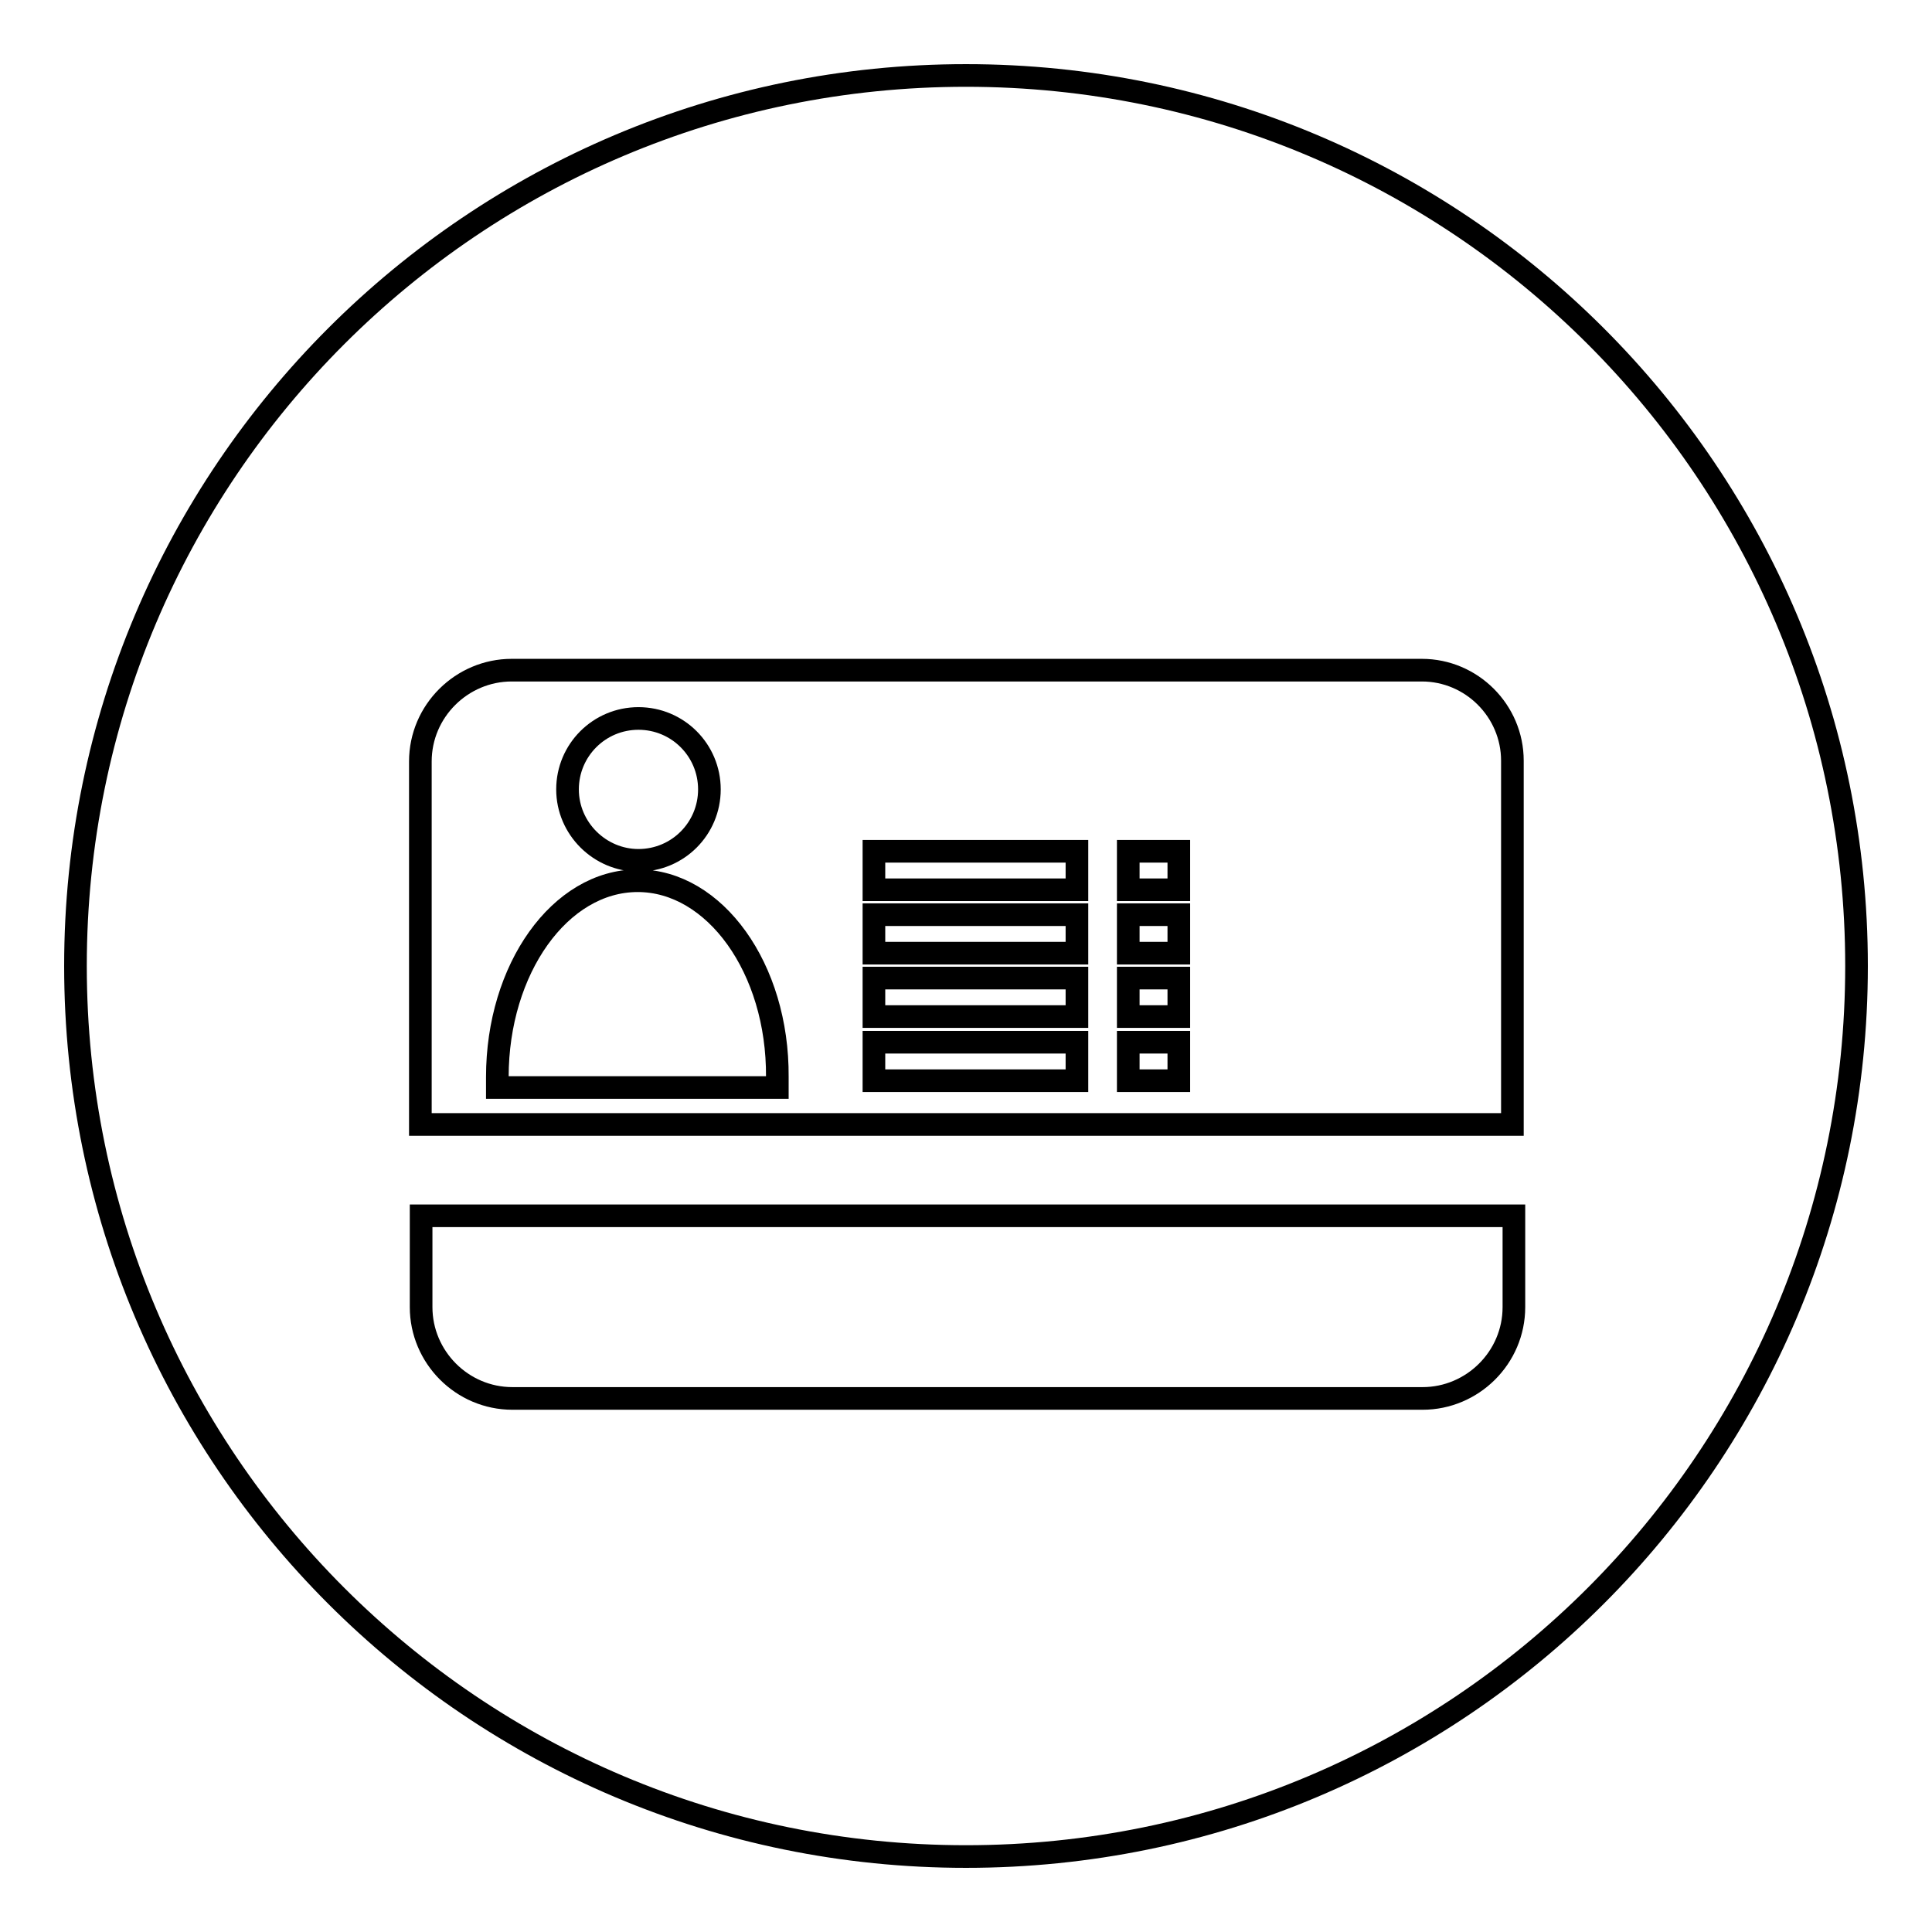
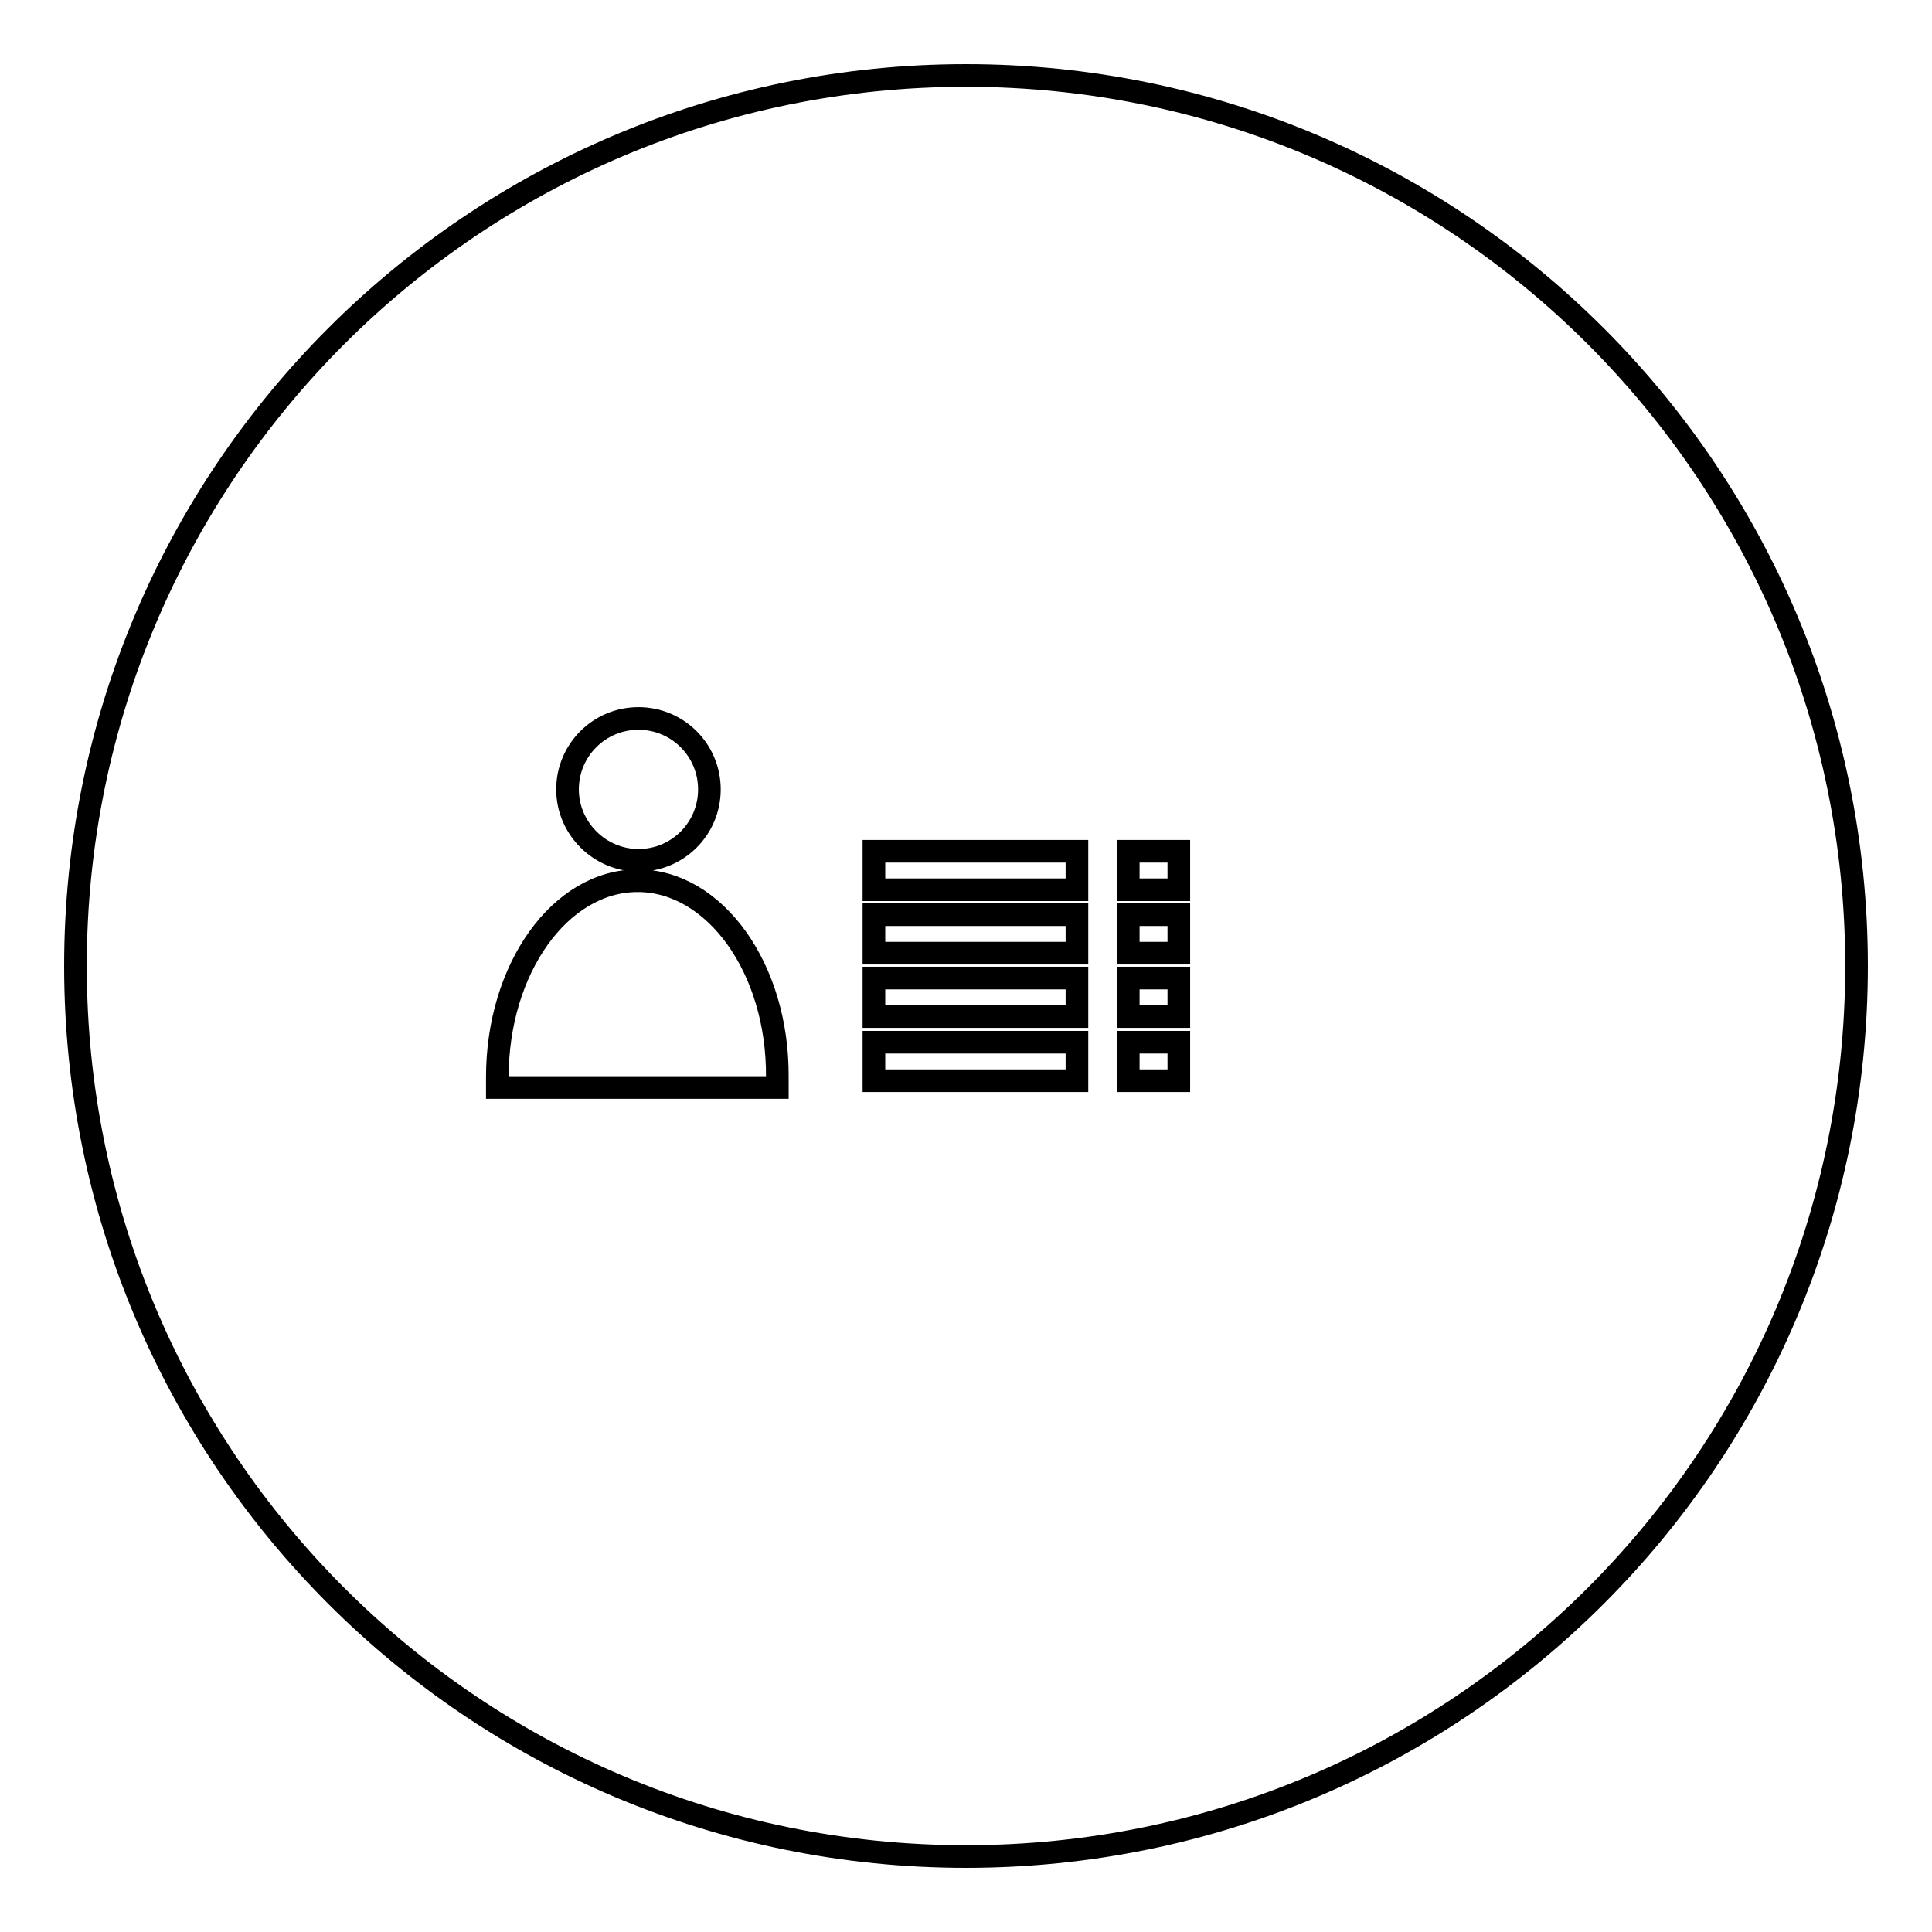
<svg xmlns="http://www.w3.org/2000/svg" version="1.1" x="0px" y="0px" viewBox="0 0 256 256" enable-background="new 0 0 256 256" xml:space="preserve">
  <g>
    <g>
      <path stroke-width="3" fill-opacity="0" stroke="#000000" d="M10,128c0,65.2,52.8,118,118,118c65.2,0,118-52.8,118-118c0-65.2-52.8-118-118-118C62.8,10,10,62.8,10,128L10,128z" />
-       <path stroke-width="3" fill-opacity="0" stroke="#000000" d="M55.8,173.2c0,6.6,5.4,12.1,12.1,12.1h120.6c6.6,0,12.1-5.4,12.1-12.1v-12.1H55.8V173.2z M188.4,88.8H67.8c-6.6,0-12.1,5.4-12.1,12.1V149h144.7v-48.2C200.4,94.2,195,88.8,188.4,88.8z" />
-       <path stroke-width="3" fill-opacity="0" stroke="#000000" d="M84.5,116.7c-10.3,0-18.6,11.7-18.6,26c0,0.5,0,1,0,1.4H103c0-0.5,0-1,0-1.4C103.1,128.3,94.7,116.7,84.5,116.7z M84.6,114c5.2,0,9.4-4.2,9.4-9.4c0-5.2-4.2-9.4-9.4-9.4c-5.2,0-9.4,4.2-9.4,9.4C75.2,109.8,79.5,114,84.6,114z" />
+       <path stroke-width="3" fill-opacity="0" stroke="#000000" d="M84.5,116.7c-10.3,0-18.6,11.7-18.6,26c0,0.5,0,1,0,1.4H103c0-0.5,0-1,0-1.4C103.1,128.3,94.7,116.7,84.5,116.7z M84.6,114c5.2,0,9.4-4.2,9.4-9.4c0-5.2-4.2-9.4-9.4-9.4c-5.2,0-9.4,4.2-9.4,9.4C75.2,109.8,79.5,114,84.6,114" />
      <path stroke-width="3" fill-opacity="0" stroke="#000000" d="M115.8,126.3h26.9v-5.1h-26.9V126.3z M115.8,134.7h26.9v-5.1h-26.9V134.7z M115.8,117.9h26.9v-5.1h-26.9V117.9z M115.8,143.2h26.9v-5.1h-26.9V143.2z M149.5,126.3h6.7v-5.1h-6.7V126.3z M149.5,143.2h6.7v-5.1h-6.7V143.2z M149.5,112.8v5.1h6.7v-5.1H149.5z M149.5,134.7h6.7v-5.1h-6.7V134.7z" />
    </g>
  </g>
</svg>